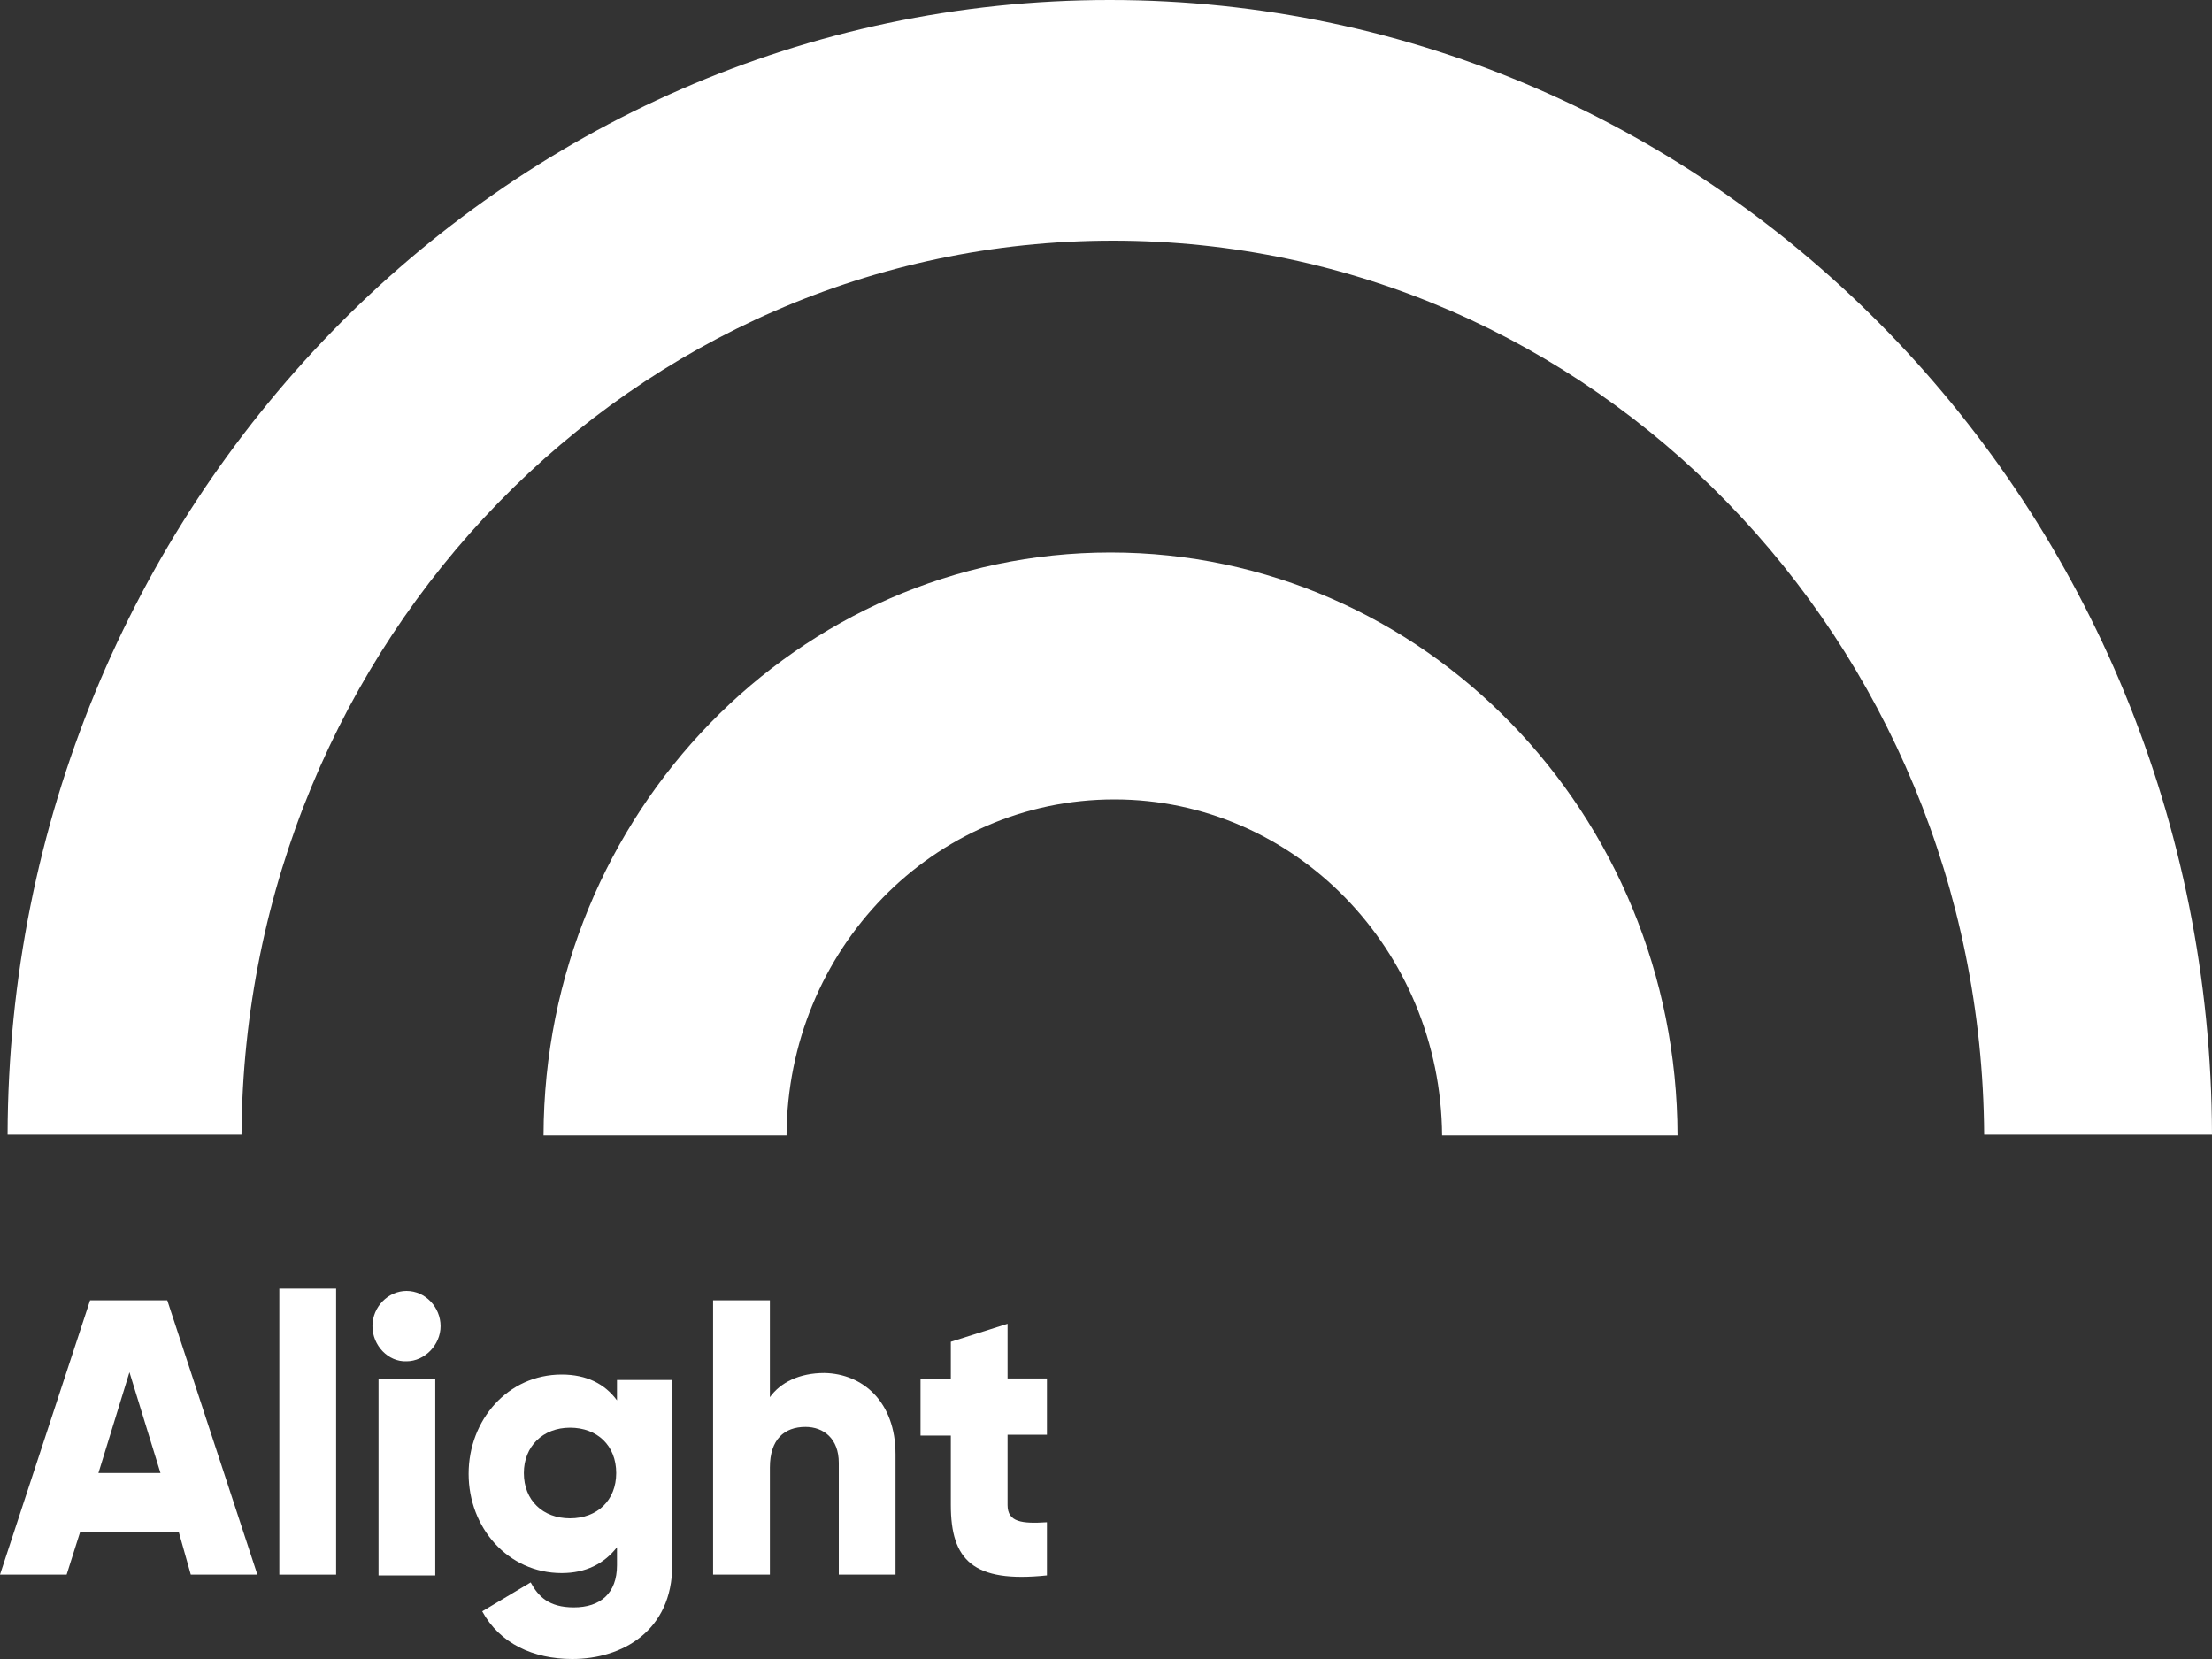
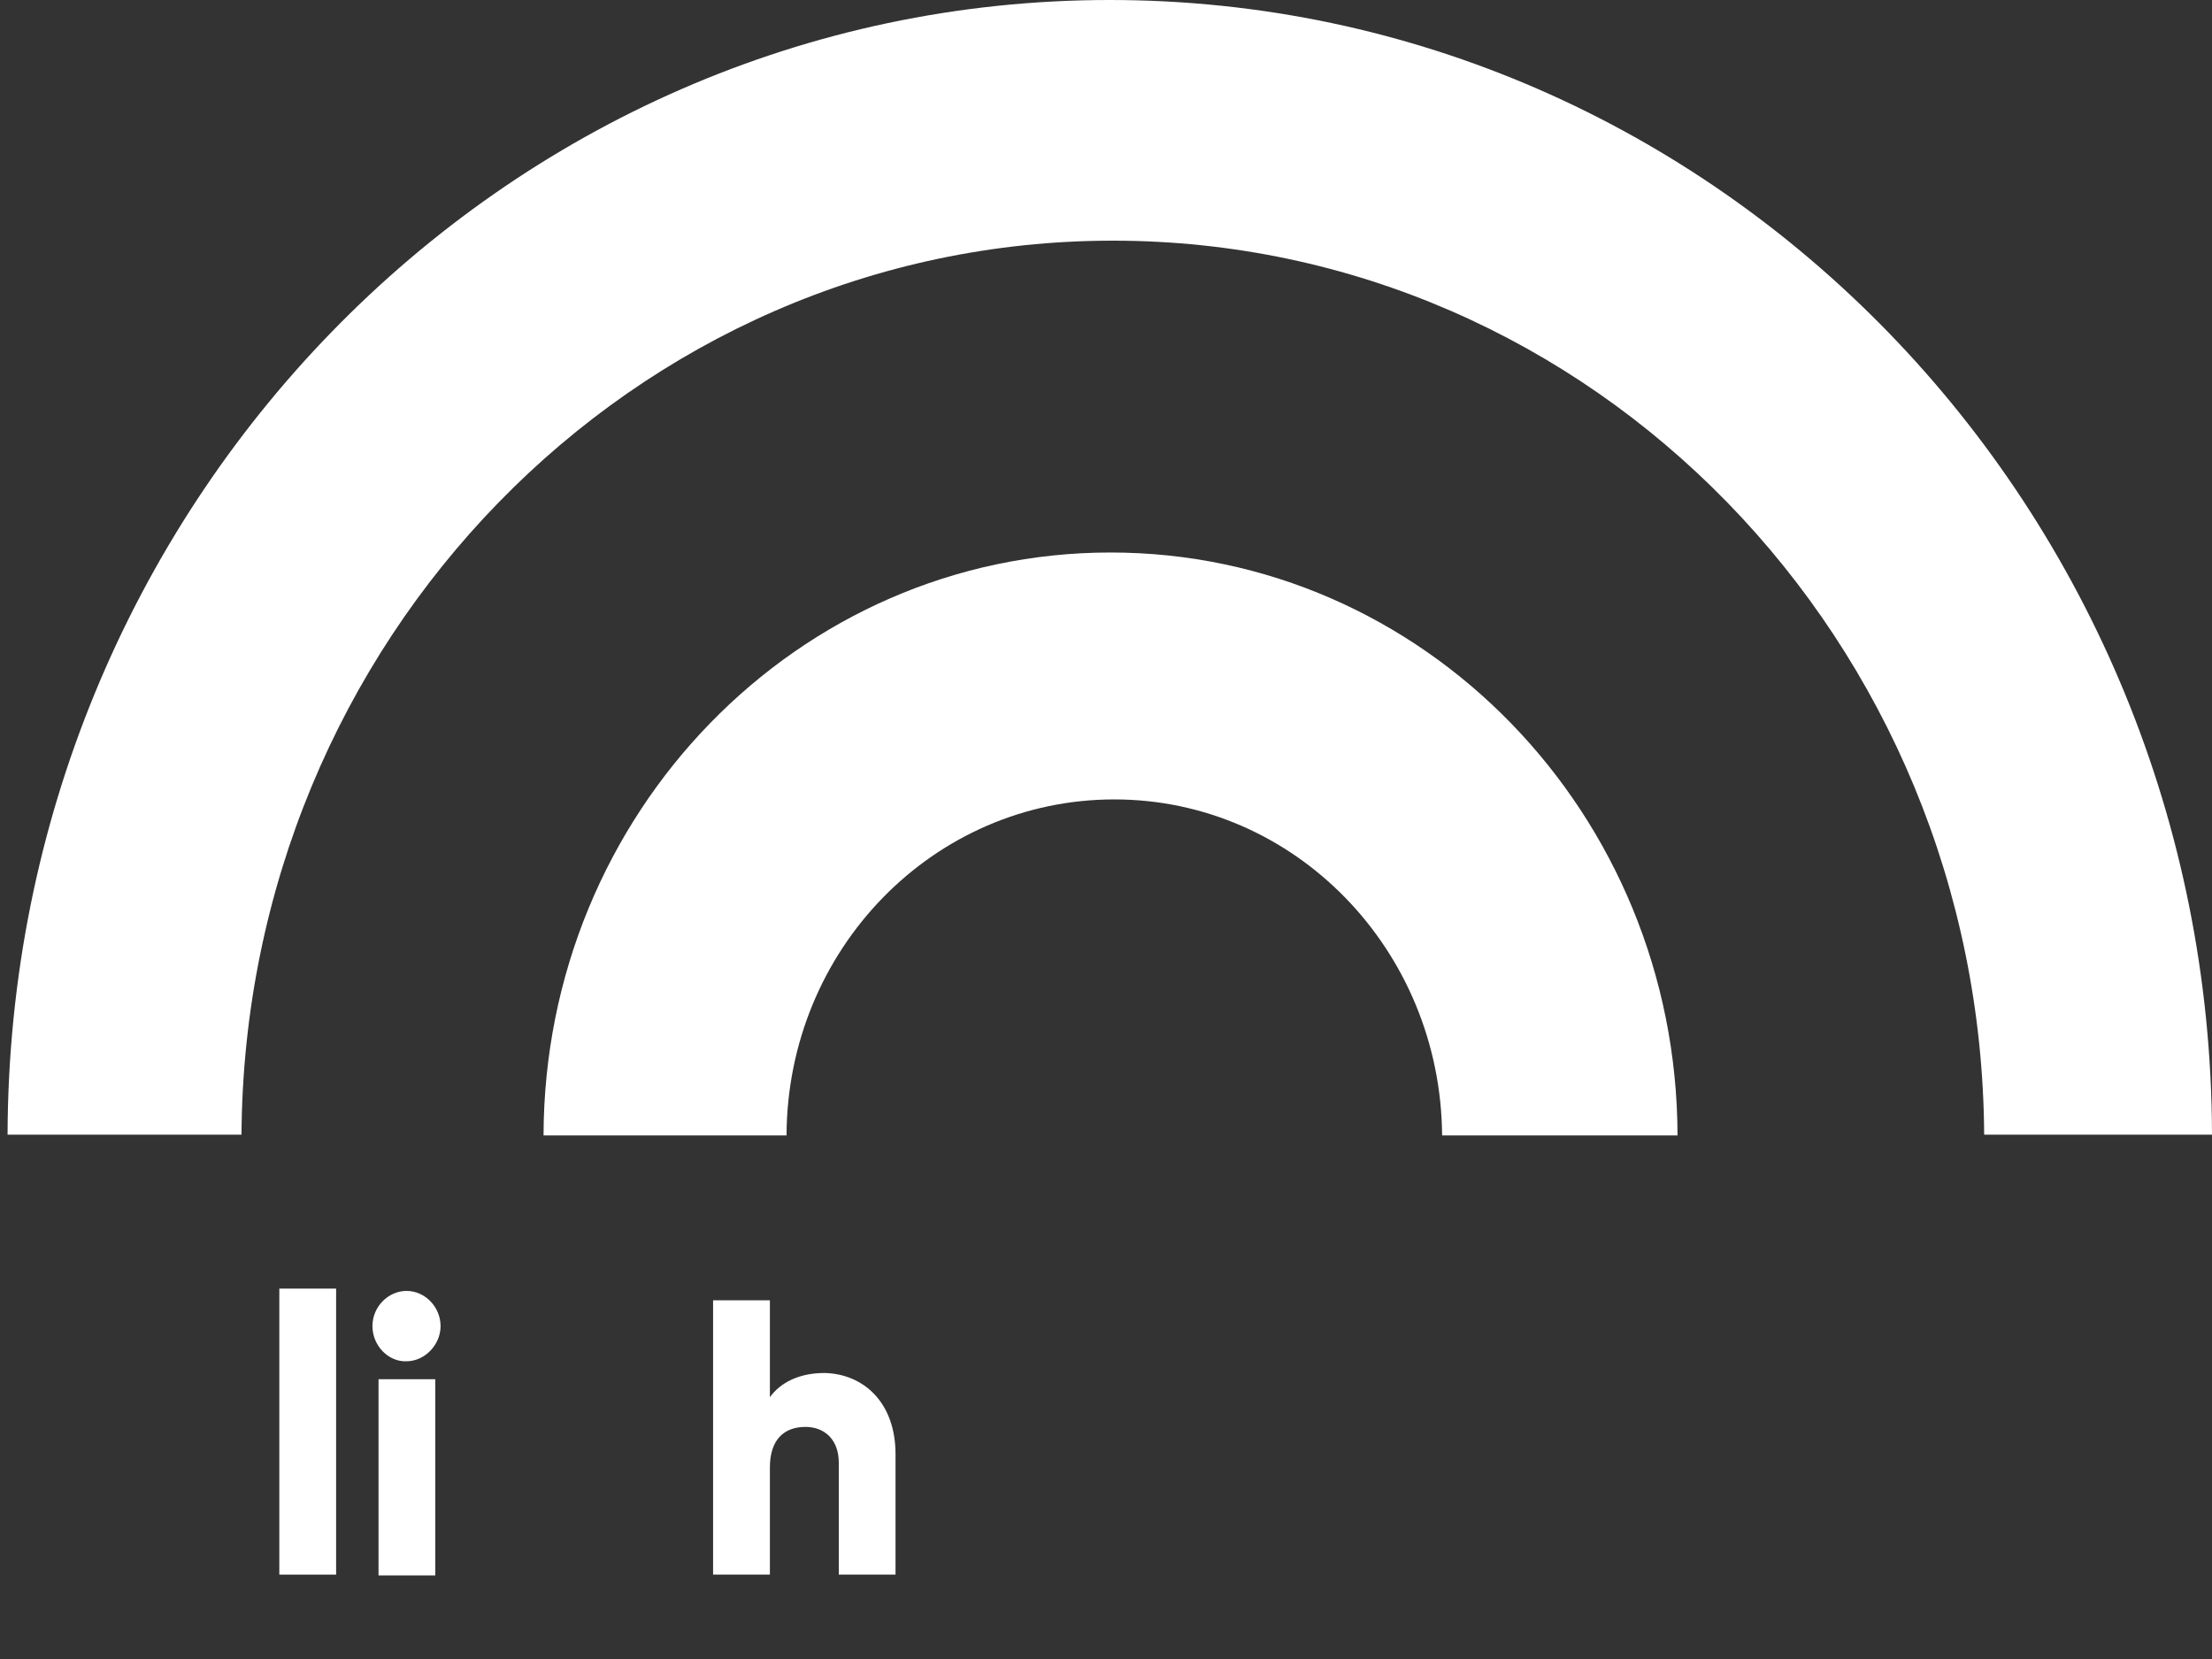
<svg xmlns="http://www.w3.org/2000/svg" width="40" height="30" viewBox="0 0 40 30" fill="none">
  <rect x="0" y="0" width="40" height="30" fill="#333333" stroke="none" />
  <path fill-rule="evenodd" clip-rule="evenodd" d="M4.367 20.518C4.422 11.587 11.458 4.352 20.123 4.352C28.788 4.352 35.825 11.573 35.88 20.518H40C39.973 9.185 31.061 0 20.068 0C9.076 0 0.164 9.185 0.137 20.518H4.367Z" fill="white" />
  <path fill-rule="evenodd" clip-rule="evenodd" d="M14.223 20.532C14.237 17.169 16.879 14.456 20.151 14.456C23.409 14.456 26.051 17.169 26.078 20.532H30.335C30.322 14.71 25.736 9.991 20.082 9.991C14.428 9.991 9.843 14.71 9.829 20.532H14.223Z" fill="white" />
-   <path d="M3.231 27.697H1.451L1.205 28.474H0L1.629 23.514H3.025L4.654 28.474H3.45L3.231 27.697ZM2.902 26.637L2.341 24.814L1.78 26.637H2.902Z" fill="white" />
  <path d="M5.051 23.302H6.078V28.474H5.051V23.302Z" fill="white" />
  <path d="M6.735 23.98C6.735 23.627 7.023 23.344 7.351 23.344C7.693 23.344 7.967 23.641 7.967 23.98C7.967 24.319 7.68 24.616 7.351 24.616C7.023 24.63 6.735 24.333 6.735 23.98ZM6.845 24.941H7.871V28.488H6.845V24.941Z" fill="white" />
-   <path d="M12.156 24.941V28.304C12.156 29.491 11.253 30 10.349 30C9.637 30 9.035 29.717 8.72 29.138L9.596 28.615C9.733 28.869 9.925 29.067 10.376 29.067C10.856 29.067 11.157 28.813 11.157 28.304V27.979C10.924 28.276 10.595 28.446 10.157 28.446C9.185 28.446 8.474 27.626 8.474 26.651C8.474 25.676 9.185 24.856 10.157 24.856C10.609 24.856 10.938 25.026 11.157 25.323V24.955H12.156V24.941ZM11.143 26.637C11.143 26.142 10.801 25.817 10.308 25.817C9.815 25.817 9.473 26.156 9.473 26.637C9.473 27.131 9.815 27.456 10.308 27.456C10.801 27.456 11.143 27.131 11.143 26.637Z" fill="white" />
  <path d="M16.194 26.298V28.474H15.168V26.453C15.168 26.015 14.894 25.803 14.565 25.803C14.182 25.803 13.922 26.029 13.922 26.538V28.474H12.895V23.514H13.922V25.266C14.114 24.998 14.456 24.828 14.908 24.828C15.606 24.842 16.194 25.351 16.194 26.298Z" fill="white" />
-   <path d="M18.22 25.959V27.216C18.22 27.527 18.48 27.555 18.932 27.527V28.488C17.591 28.629 17.194 28.205 17.194 27.216V25.959H16.646V24.941H17.194V24.263L18.22 23.938V24.927H18.932V25.944H18.22V25.959Z" fill="white" />
</svg>